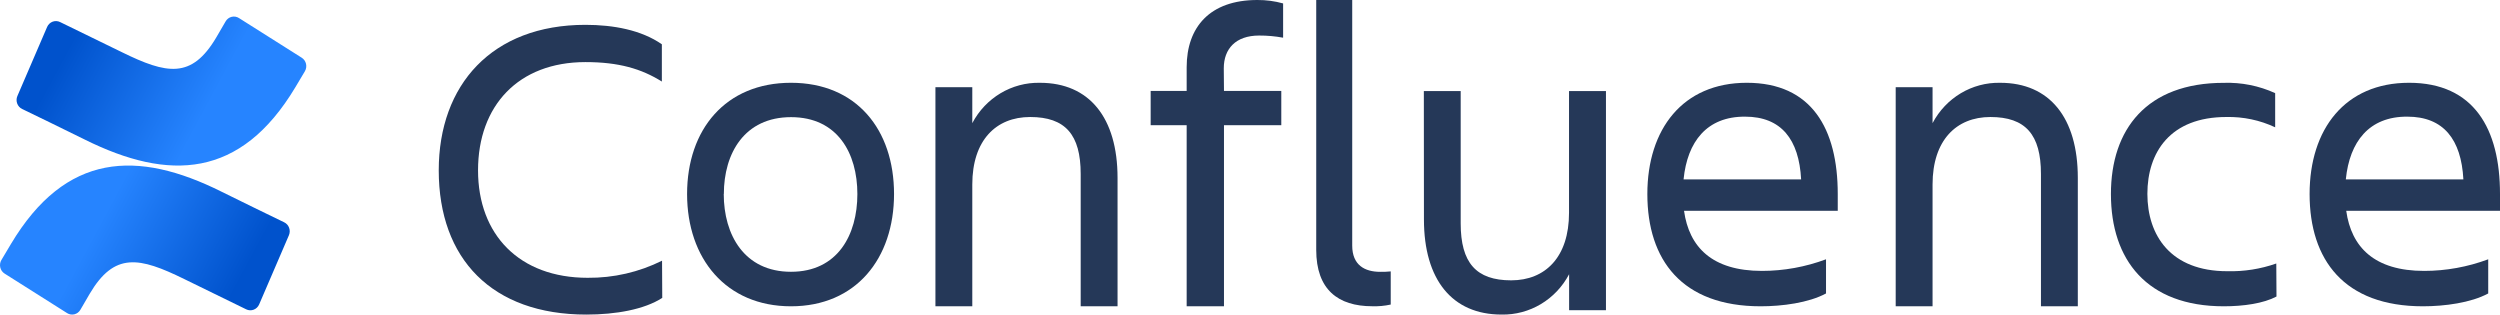
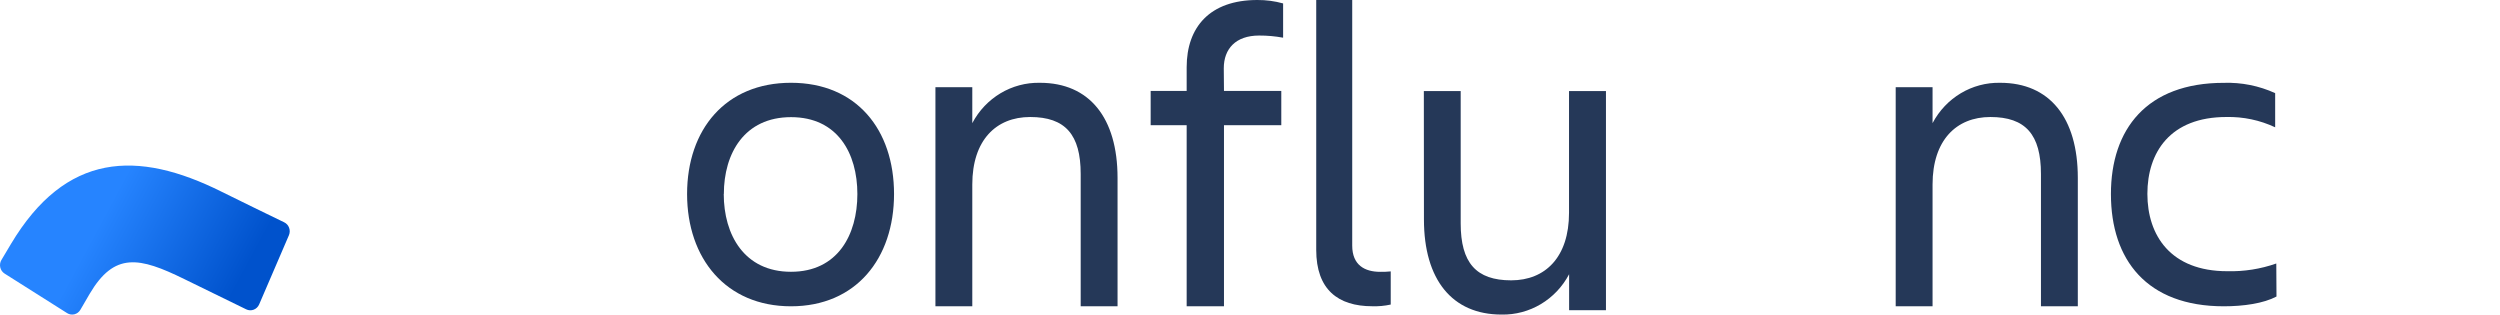
<svg xmlns="http://www.w3.org/2000/svg" width="302px" height="38px" viewBox="0 0 302 38" version="1.1">
  <title>Confluence-blue</title>
  <defs>
    <linearGradient x1="99.14%" y1="66.586%" x2="33.859%" y2="46.761%" id="linearGradient-1">
      <stop stop-color="#0052CC" offset="18%" />
      <stop stop-color="#2684FF" offset="100%" />
    </linearGradient>
    <linearGradient x1="0.926%" y1="33.448%" x2="66.18%" y2="53.255%" id="linearGradient-2">
      <stop stop-color="#0052CC" offset="18%" />
      <stop stop-color="#2684FF" offset="100%" />
    </linearGradient>
  </defs>
  <g id="Pages" stroke="none" stroke-width="1" fill="none" fill-rule="evenodd">
    <g id="02_feature" transform="translate(-253, -1985)" fill-rule="nonzero">
      <g id="Group-32" transform="translate(237, 1847)">
        <g id="Confluence-blue" transform="translate(16, 138)">
-           <path d="M80,35.985 C77.836,37.383 74.408,38 70.824,38 C59.437,38 53,31.278 53,20.579 C53,10.239 59.437,3 70.722,3 C74.097,3 77.471,3.623 79.952,5.35 L79.952,9.851 C77.471,8.3 74.732,7.501 70.722,7.501 C62.601,7.501 57.747,12.788 57.747,20.579 C57.747,28.37 62.757,33.558 70.986,33.558 C74.109,33.586 77.192,32.877 79.976,31.49 L80,35.985 Z" id="Path" fill="#253858" />
          <path d="M83,23.438 C83,15.655 87.639,10 95.551,10 C103.463,10 108,15.655 108,23.438 C108,31.221 103.409,37 95.551,37 C87.693,37 83,31.221 83,23.438 Z M87.429,23.438 C87.429,28.368 89.911,32.831 95.551,32.831 C101.191,32.831 103.571,28.368 103.571,23.438 C103.571,18.509 101.173,14.151 95.557,14.151 C89.941,14.151 87.441,18.509 87.441,23.438 L87.429,23.438 Z" id="Shape" fill="#253858" />
          <path d="M135,37 L130.547,37 L130.547,21.017 C130.547,16.252 128.682,14.135 124.441,14.135 C120.324,14.135 117.453,16.938 117.453,22.286 L117.453,37 L113,37 L113,10.531 L117.453,10.531 L117.453,14.875 C119.068,11.81 122.226,9.928 125.629,10.002 C131.582,10.002 135,14.213 135,21.492 L135,37 Z" id="Path" fill="#253858" />
          <path d="M147.857,10.981 L154.78,10.981 L154.78,15.121 L147.857,15.121 L147.857,37 L143.349,37 L143.349,15.121 L139,15.121 L139,10.981 L143.349,10.981 L143.349,8.119 C143.349,3.282 146.143,0 151.889,0 C152.941,-0.006 153.989,0.134 155,0.414 L155,4.553 C154.045,4.377 153.075,4.29 152.103,4.293 C149.26,4.293 147.833,5.908 147.833,8.249 L147.857,10.981 Z" id="Path" fill="#253858" />
          <path d="M165.772,36.995 C161.625,36.995 159,34.97 159,30.187 L159,0 L163.348,0 L163.348,29.667 C163.348,32.029 164.864,32.838 166.736,32.838 C167.158,32.845 167.58,32.828 168,32.785 L168,36.789 C167.268,36.95 166.52,37.019 165.772,36.995 Z" id="Path" fill="#253858" />
          <path d="M172,11 L176.451,11 L176.451,26.983 C176.451,31.748 178.314,33.865 182.553,33.865 C186.669,33.865 189.538,31.062 189.538,25.714 L189.538,11 L194,11 L194,37.469 L189.549,37.469 L189.549,33.125 C187.935,36.19 184.779,38.072 181.377,37.998 C175.428,37.998 172.012,33.787 172.012,26.514 L172,11 Z" id="Path" fill="#253858" />
-           <path d="M212.689,37 C203.17,37 199,31.398 199,23.438 C199,15.602 203.274,10 211.012,10 C218.848,10 222,15.554 222,23.438 L222,25.461 L203.43,25.461 C204.043,29.871 206.842,32.725 212.845,32.725 C215.485,32.723 218.104,32.248 220.583,31.322 L220.583,35.449 C218.49,36.581 215.286,37 212.689,37 Z M203.378,21.669 L217.576,21.669 C217.321,16.846 215.182,14.092 210.809,14.092 C206.177,14.063 203.835,17.123 203.378,21.64 L203.378,21.669 Z" id="Shape" fill="#253858" />
          <path d="M251,37 L246.547,37 L246.547,21.017 C246.547,16.252 244.682,14.135 240.441,14.135 C236.324,14.135 233.453,16.938 233.453,22.286 L233.453,37 L229,37 L229,10.531 L233.453,10.531 L233.453,14.875 C235.068,11.81 238.226,9.928 241.629,10.002 C247.582,10.002 251,14.213 251,21.492 L251,37 Z" id="Path" fill="#253858" />
          <path d="M275,35.821 C273.435,36.652 271.034,37 268.634,37 C259.351,37 255,31.4 255,23.442 C255,15.608 259.327,10.007 268.634,10.007 C270.771,9.938 272.896,10.363 274.84,11.251 L274.84,15.378 C272.999,14.515 270.982,14.089 268.948,14.134 C262.167,14.134 259.404,18.39 259.404,23.418 C259.404,28.447 262.22,32.762 269.049,32.762 C271.065,32.815 273.074,32.499 274.976,31.83 L275,35.821 Z" id="Path" fill="#253858" />
-           <path d="M292.689,37 C283.17,37 279,31.398 279,23.438 C279,15.602 283.274,10 291.012,10 C298.848,10 302,15.554 302,23.438 L302,25.461 L283.424,25.461 C284.037,29.871 286.836,32.725 292.839,32.725 C295.479,32.723 298.098,32.248 300.577,31.322 L300.577,35.449 C298.49,36.581 295.286,37 292.689,37 Z M283.378,21.669 L297.576,21.669 C297.321,16.846 295.182,14.092 290.809,14.092 C286.177,14.063 283.835,17.123 283.378,21.64 L283.378,21.669 Z" id="Shape" fill="#253858" />
          <path d="M1.324,29.47 C0.946,30.103 0.522,30.837 0.162,31.422 C-0.16,31.982 0.013,32.704 0.551,33.046 L8.104,37.822 C8.369,37.99 8.688,38.042 8.991,37.966 C9.294,37.889 9.554,37.691 9.713,37.416 C10.015,36.897 10.404,36.222 10.828,35.5 C13.82,30.425 16.829,31.046 22.255,33.709 L29.744,37.368 C30.027,37.507 30.353,37.522 30.648,37.409 C30.942,37.297 31.18,37.067 31.306,36.771 L34.902,28.414 C35.156,27.817 34.898,27.121 34.321,26.85 C32.741,26.085 29.598,24.563 26.769,23.16 C16.591,18.08 7.941,18.408 1.324,29.47 Z" id="Path" fill="url(#linearGradient-1)" />
-           <path d="M35.677,10.544 C36.054,9.912 36.478,9.179 36.838,8.595 C37.16,8.035 36.987,7.314 36.449,6.973 L28.902,2.203 C28.635,2.019 28.305,1.956 27.991,2.031 C27.677,2.105 27.408,2.31 27.247,2.597 C26.945,3.116 26.556,3.789 26.133,4.511 C23.143,9.578 20.135,8.958 14.713,6.299 L7.253,2.662 C6.969,2.524 6.644,2.509 6.349,2.621 C6.055,2.734 5.818,2.964 5.691,3.259 L2.098,11.605 C1.844,12.201 2.102,12.897 2.678,13.167 C4.257,13.93 7.398,15.451 10.225,16.852 C20.42,21.919 29.064,21.58 35.677,10.544 Z" id="Path" fill="url(#linearGradient-2)" />
        </g>
      </g>
    </g>
  </g>
</svg>